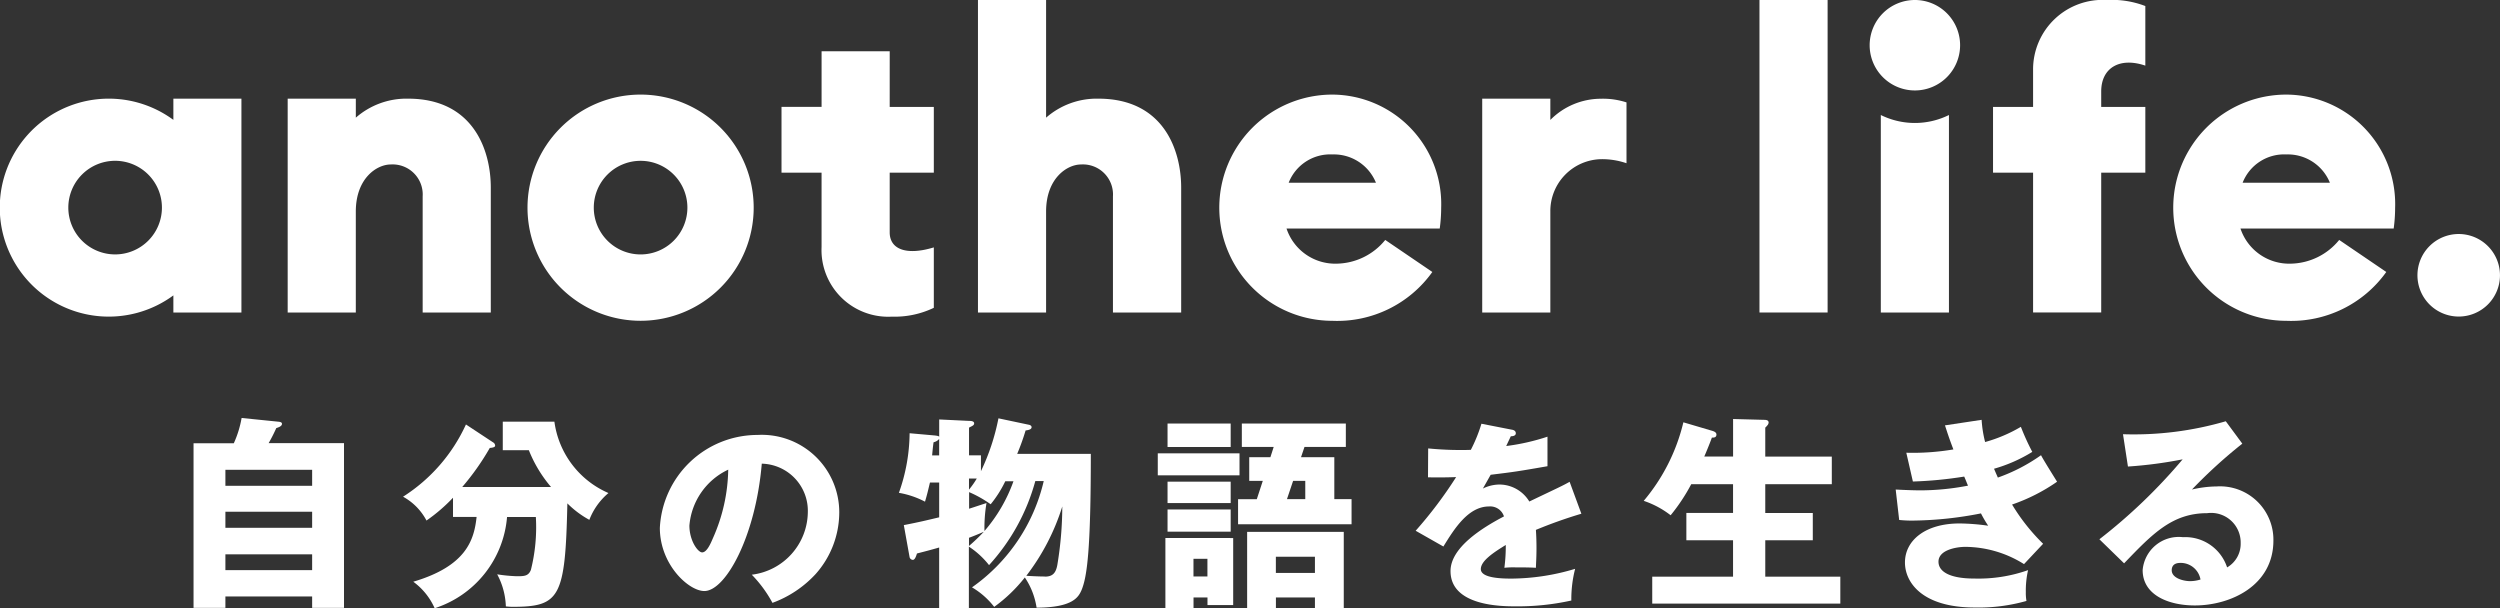
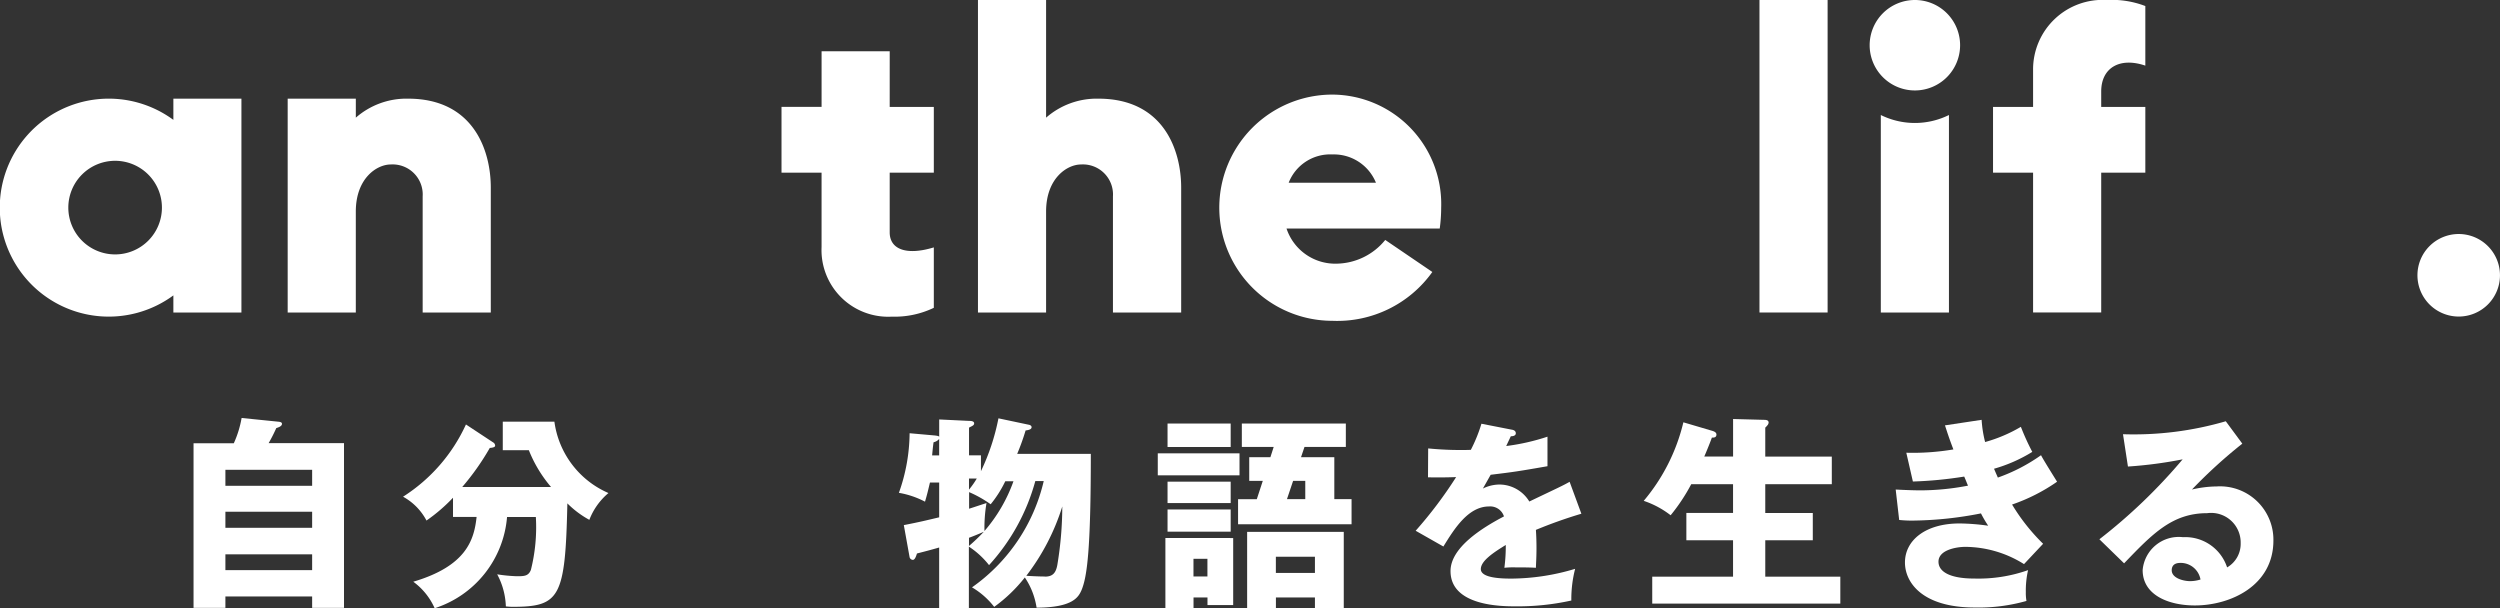
<svg xmlns="http://www.w3.org/2000/svg" id="AL-Re_NewLogo_fin_WEB_rogo_text" data-name="AL-Re_NewLogo_fin_WEB_rogo&amp;text" width="131.511" height="32" viewBox="0 0 131.511 32">
  <rect x="0" y="0" width="131.511" height="32" fill="#333333" stroke="none" />
  <defs>
    <style>
      .cls-1 {
        fill: #fff;
      }
    </style>
  </defs>
  <g id="グループ_13" data-name="グループ 13">
    <path id="パス_77" data-name="パス 77" class="cls-1" d="M9.12,18.086a5.733,5.733,0,1,0,0,9.233v.9H12.7V16.97H9.12ZM6.056,25.163A2.462,2.462,0,1,1,8.518,22.7,2.462,2.462,0,0,1,6.056,25.163Z" transform="translate(0 -11.78)" />
    <path id="パス_78" data-name="パス 78" class="cls-1" d="M55.814,16.97a4.039,4.039,0,0,0-2.749,1v-1H49.48V28.219h3.584V22.909c0-1.746,1.1-2.477,1.838-2.477a1.582,1.582,0,0,1,1.679,1.679v6.108h3.584V21.649C60.166,19.7,59.261,16.97,55.814,16.97Z" transform="translate(-34.347 -11.78)" />
-     <path id="パス_79" data-name="パス 79" class="cls-1" d="M258.524,18.089V16.97H254.94V28.219h3.584V22.909a2.729,2.729,0,0,1,2.7-2.756,3.957,3.957,0,0,1,1.306.214v-3.2a4.019,4.019,0,0,0-1.352-.193A3.752,3.752,0,0,0,258.524,18.089Z" transform="translate(-176.969 -11.78)" />
    <rect id="長方形_96" data-name="長方形 96" class="cls-1" width="3.584" height="16.439" transform="translate(92.556)" />
    <path id="パス_80" data-name="パス 80" class="cls-1" d="M174.544,5.19a4.039,4.039,0,0,0-2.75,1V0H168.21V16.439h3.584V11.129c0-1.746,1.1-2.477,1.838-2.477a1.582,1.582,0,0,1,1.679,1.679v6.108H178.9V9.869C178.9,7.918,177.991,5.19,174.544,5.19Z" transform="translate(-116.765)" />
    <path id="パス_81" data-name="パス 81" class="cls-1" d="M215.669,16.27a5.949,5.949,0,1,0,0,11.9,6.14,6.14,0,0,0,5.257-2.569l-2.477-1.685a3.36,3.36,0,0,1-2.557,1.248,2.7,2.7,0,0,1-2.636-1.847h8.059a8.059,8.059,0,0,0,.076-1.095A5.757,5.757,0,0,0,215.669,16.27Zm-2.3,4.637a2.345,2.345,0,0,1,2.3-1.489,2.388,2.388,0,0,1,2.291,1.489Z" transform="translate(-145.579 -11.294)" />
-     <path id="パス_82" data-name="パス 82" class="cls-1" d="M96.679,16.27a5.949,5.949,0,1,0,5.949,5.949A5.949,5.949,0,0,0,96.679,16.27Zm0,8.408a2.462,2.462,0,1,1,2.462-2.462A2.462,2.462,0,0,1,96.679,24.678Z" transform="translate(-62.981 -11.294)" />
    <path id="パス_83" data-name="パス 83" class="cls-1" d="M417.971,40.25a2.171,2.171,0,1,0,2.171,2.171A2.172,2.172,0,0,0,417.971,40.25Z" transform="translate(-288.632 -27.94)" />
-     <path id="パス_84" data-name="パス 84" class="cls-1" d="M379.749,16.27a5.949,5.949,0,1,0,0,11.9,6.141,6.141,0,0,0,5.257-2.569l-2.477-1.685a3.36,3.36,0,0,1-2.557,1.248,2.7,2.7,0,0,1-2.636-1.847h8.059a8.066,8.066,0,0,0,.076-1.095A5.758,5.758,0,0,0,379.749,16.27Zm-2.3,4.637a2.345,2.345,0,0,1,2.3-1.489,2.388,2.388,0,0,1,2.291,1.489Z" transform="translate(-259.477 -11.294)" />
    <path id="パス_85" data-name="パス 85" class="cls-1" d="M323.959,0a2.379,2.379,0,1,0,2.379,2.379A2.378,2.378,0,0,0,323.959,0Z" transform="translate(-223.228)" />
    <path id="パス_86" data-name="パス 86" class="cls-1" d="M323.5,19.78V30.169h3.584V19.78a4.043,4.043,0,0,1-3.584,0Z" transform="translate(-224.561 -13.73)" />
    <path id="パス_87" data-name="パス 87" class="cls-1" d="M140.112,8.82h-3.584v2.924H134.42v3.462h2.107v3.912a3.508,3.508,0,0,0,3.691,3.661,4.756,4.756,0,0,0,2.214-.465V19.136c-1.468.447-2.321.086-2.321-.789V15.206h2.321V11.747h-2.321Z" transform="translate(-93.309 -6.122)" />
    <path id="パス_88" data-name="パス 88" class="cls-1" d="M344.907,3.661V5.624H342.8V9.083h2.107v7.355h3.584V9.083h2.321V5.624h-2.321V4.808c0-1.236.97-1.817,2.321-1.355V.318A4.926,4.926,0,0,0,348.776,0,3.657,3.657,0,0,0,344.907,3.661Z" transform="translate(-237.958)" />
  </g>
  <g id="グループ_14" data-name="グループ 14" transform="translate(10.181 21.987)">
    <path id="パス_89" data-name="パス 89" class="cls-1" d="M41.205,73.22v8.661H39.529v-.6H34.966v.6H33.29V73.22h2.119a5.5,5.5,0,0,0,.41-1.33l1.97.2c.076.012.153.034.153.107,0,.128-.174.184-.3.226a8.4,8.4,0,0,1-.4.789h3.967Zm-6.239,2.239h4.563v-.844H34.966Zm4.563,1.364H34.966v.844h4.563Zm0,2.239H34.966v.832h4.563Z" transform="translate(-33.29 -71.89)" />
    <path id="パス_90" data-name="パス 90" class="cls-1" d="M71.957,77.544V76.537a8.909,8.909,0,0,1-1.395,1.2,3.04,3.04,0,0,0-1.233-1.254,8.872,8.872,0,0,0,3.309-3.8l1.428.942a.2.2,0,0,1,.107.174c0,.086-.153.107-.281.119a13.156,13.156,0,0,1-1.45,2.055h4.673a6.913,6.913,0,0,1-1.168-1.936H74.575v-1.5h2.716a4.788,4.788,0,0,0,2.844,3.753A3.455,3.455,0,0,0,79.129,77.7a5.025,5.025,0,0,1-1.156-.866c-.107,4.952-.388,5.441-2.878,5.441-.141,0-.239-.012-.358-.021a3.822,3.822,0,0,0-.456-1.688,8.136,8.136,0,0,0,1.028.1c.379,0,.618,0,.746-.336a9.21,9.21,0,0,0,.26-2.78H74.8a5.515,5.515,0,0,1-3.808,4.8,3.469,3.469,0,0,0-1.125-1.395c2.78-.823,3.2-2.184,3.331-3.407H71.957Z" transform="translate(-58.308 -72.341)" />
-     <path id="パス_91" data-name="パス 91" class="cls-1" d="M118.335,82.162a3.353,3.353,0,0,0,2.948-3.272,2.482,2.482,0,0,0-2.422-2.569c-.324,3.838-1.908,6.7-3.022,6.7-.82,0-2.34-1.385-2.34-3.324a5.148,5.148,0,0,1,5.138-4.887,4.075,4.075,0,0,1,4.3,4.071,4.888,4.888,0,0,1-1.239,3.242,5.8,5.8,0,0,1-2.275,1.52A6.6,6.6,0,0,0,118.335,82.162Zm-3.282-2.59c0,.807.45,1.416.67,1.416.251,0,.45-.471.566-.743a9.183,9.183,0,0,0,.807-3.609A3.57,3.57,0,0,0,115.054,79.572Z" transform="translate(-88.969 -73.917)" />
    <path id="パス_92" data-name="パス 92" class="cls-1" d="M158.291,81.943h-1.569v-3.19c-.486.141-.789.217-1.168.315-.043.141-.107.336-.217.336a.187.187,0,0,1-.174-.162l-.3-1.667c.887-.174,1.135-.239,1.86-.41V75.336h-.486c-.1.422-.141.606-.26,1.006a4.654,4.654,0,0,0-1.373-.465,9.5,9.5,0,0,0,.563-3.135l1.34.119c.076.012.184.021.217.064v-.908l1.569.076c.107,0,.269.012.269.128,0,.1-.076.128-.269.226v1.459h.627v.832a11.523,11.523,0,0,0,.921-2.78l1.59.336c.076.012.153.055.153.128,0,.119-.153.153-.315.174a12.074,12.074,0,0,1-.443,1.233H164.7c0,5.083-.2,6.465-.486,7.16-.162.367-.443.921-2.367.93a3.883,3.883,0,0,0-.618-1.59,8.016,8.016,0,0,1-1.612,1.548,4.113,4.113,0,0,0-1.168-1.028,9.454,9.454,0,0,0,3.774-5.591h-.443a10.731,10.731,0,0,1-2.434,4.422,4.423,4.423,0,0,0-1.061-.973v3.233Zm-1.569-8.034v-.866a.539.539,0,0,1-.294.174c-.021.141-.034.239-.076.691Zm1.569,1.8a4.5,4.5,0,0,0,.41-.584h-.41Zm0,1.006c.315-.1.529-.174.921-.3a7.9,7.9,0,0,0-.107,1.471,8.215,8.215,0,0,0,1.526-2.618H160.2a6.035,6.035,0,0,1-.768,1.211,6.033,6.033,0,0,0-1.135-.639v.878Zm0,1.957a10.026,10.026,0,0,0,.78-.746c-.324.141-.7.291-.78.315Zm4,1.612c.41,0,.572-.2.648-.618a18.953,18.953,0,0,0,.26-3.071,11.651,11.651,0,0,1-1.893,3.646C161.481,80.254,161.968,80.279,162.292,80.279Z" transform="translate(-117.499 -71.939)" />
    <path id="パス_93" data-name="パス 93" class="cls-1" d="M203.433,74.409v1.156h-4.3V74.409Zm-.333,4.456v3.526h-1.352v-.4h-.734v.572h-1.48v-3.7Zm-.132-6.022v1.233h-3.321V72.843Zm0,3.058v1.126h-3.321V75.9Zm0,1.462v1.168h-3.321V77.363Zm-1.957,2.594v.93h.734v-.93Zm8.316-3.135V78.14h-5.97V76.822h.985l.315-.963h-.713V74.614h1.113l.174-.541h-1.676V72.84h5.471v1.233h-2.175l-.183.541h1.752v2.205h.905Zm-3.979,5.169v.572h-1.514V78.541h5.083v4.022H207.4v-.572ZM207.4,80.7V79.85h-2.055V80.7Zm-.508-3.881v-.963h-.639l-.324.963Z" transform="translate(-148.41 -72.549)" />
    <path id="パス_94" data-name="パス 94" class="cls-1" d="M248.555,73.2c.064.009.211.043.211.19s-.19.156-.263.156l-.242.514a11.353,11.353,0,0,0,2.171-.492v1.554c-1.563.272-1.752.3-2.988.45-.125.22-.147.263-.41.725a1.974,1.974,0,0,1,.911-.211,1.845,1.845,0,0,1,1.532.893c1.551-.743,1.731-.817,2.12-1.037l.618,1.679a24.8,24.8,0,0,0-2.392.85c.021.3.031.63.031.945,0,.471-.021.765-.031,1.049-.336-.021-.713-.021-1.049-.021a4.611,4.611,0,0,0-.609.021,8.709,8.709,0,0,0,.073-1.2c-.651.4-1.312.838-1.312,1.269,0,.471,1.07.5,1.606.5a11.808,11.808,0,0,0,3.355-.514,6.442,6.442,0,0,0-.2,1.667,13.016,13.016,0,0,1-2.927.306c-.7,0-3.428,0-3.428-1.856,0-1.239,1.667-2.275,2.811-2.875a.759.759,0,0,0-.786-.523c-1.092,0-1.826,1.174-2.4,2.107l-1.459-.829a22.31,22.31,0,0,0,2.129-2.823c-.566.021-1.028.021-1.48.012l.009-1.52c.324.031.933.083,1.645.083.3,0,.431,0,.6-.009a8.019,8.019,0,0,0,.557-1.373Z" transform="translate(-179.209 -72.584)" />
    <path id="パス_95" data-name="パス 95" class="cls-1" d="M287.435,74.049V72.07l1.621.043c.162,0,.248.034.248.15a.251.251,0,0,1-.076.153.85.85,0,0,1-.1.107v1.526h3.5V75.5h-3.5v1.514h2.5V78.45h-2.5v1.915h3.948V81.78h-9.894V80.364h4.251V78.45h-2.456V77.012h2.456V75.5h-2.2a9.748,9.748,0,0,1-1.083,1.633,4.778,4.778,0,0,0-1.416-.758,10,10,0,0,0,2.086-4.132l1.5.443c.119.034.239.086.239.2,0,.174-.162.162-.239.162-.128.358-.379.951-.4.994h1.508Z" transform="translate(-206.448 -72.015)" />
    <path id="パス_96" data-name="パス 96" class="cls-1" d="M330.58,72.21a6.183,6.183,0,0,0,.184,1.168,7.794,7.794,0,0,0,1.881-.8,12.74,12.74,0,0,0,.6,1.318,7.941,7.941,0,0,1-2.012.887c.141.336.162.367.2.465a9.209,9.209,0,0,0,2.272-1.177c.119.239.725,1.2.844,1.395a9.583,9.583,0,0,1-2.367,1.2,10.355,10.355,0,0,0,1.633,2.064L332.81,79.8a5.874,5.874,0,0,0-3.083-.908c-.453,0-1.416.153-1.416.78,0,.52.584.887,1.881.887a7.828,7.828,0,0,0,2.832-.443,4.856,4.856,0,0,0-.119,1.156,2.406,2.406,0,0,0,.034.465,9.21,9.21,0,0,1-2.716.346c-2.78,0-3.676-1.33-3.676-2.367,0-1.156,1.058-2.055,2.878-2.055a11.376,11.376,0,0,1,1.5.119,6.16,6.16,0,0,1-.379-.648,19.384,19.384,0,0,1-3.612.379,6.332,6.332,0,0,1-.691-.034l-.183-1.6c.661.034,1.083.043,1.318.043a13.25,13.25,0,0,0,2.486-.248c-.055-.119-.086-.217-.2-.477a21,21,0,0,1-2.7.26l-.346-1.514a12.842,12.842,0,0,0,2.477-.174c-.248-.648-.324-.908-.443-1.266Z" transform="translate(-236.519 -72.112)" />
    <path id="パス_97" data-name="パス 97" class="cls-1" d="M368.617,73.644a26.179,26.179,0,0,0-2.649,2.413,5.882,5.882,0,0,1,1.3-.162,2.807,2.807,0,0,1,2.985,2.844c0,2.379-2.26,3.416-4.132,3.416-1.395,0-2.746-.551-2.746-1.86a1.906,1.906,0,0,1,2.119-1.731,2.314,2.314,0,0,1,2.324,1.59,1.431,1.431,0,0,0,.713-1.275,1.555,1.555,0,0,0-1.762-1.578c-1.829,0-2.866,1.07-4.37,2.639l-1.3-1.266a28.718,28.718,0,0,0,4.38-4.205,22.278,22.278,0,0,1-2.878.379l-.26-1.7a17.285,17.285,0,0,0,5.407-.682Zm-3.257,6.273c-.367,0-.456.2-.456.388,0,.41.606.572.973.572a1.884,1.884,0,0,0,.541-.086A1.059,1.059,0,0,0,365.36,79.917Z" transform="translate(-260.843 -72.293)" />
  </g>
</svg>